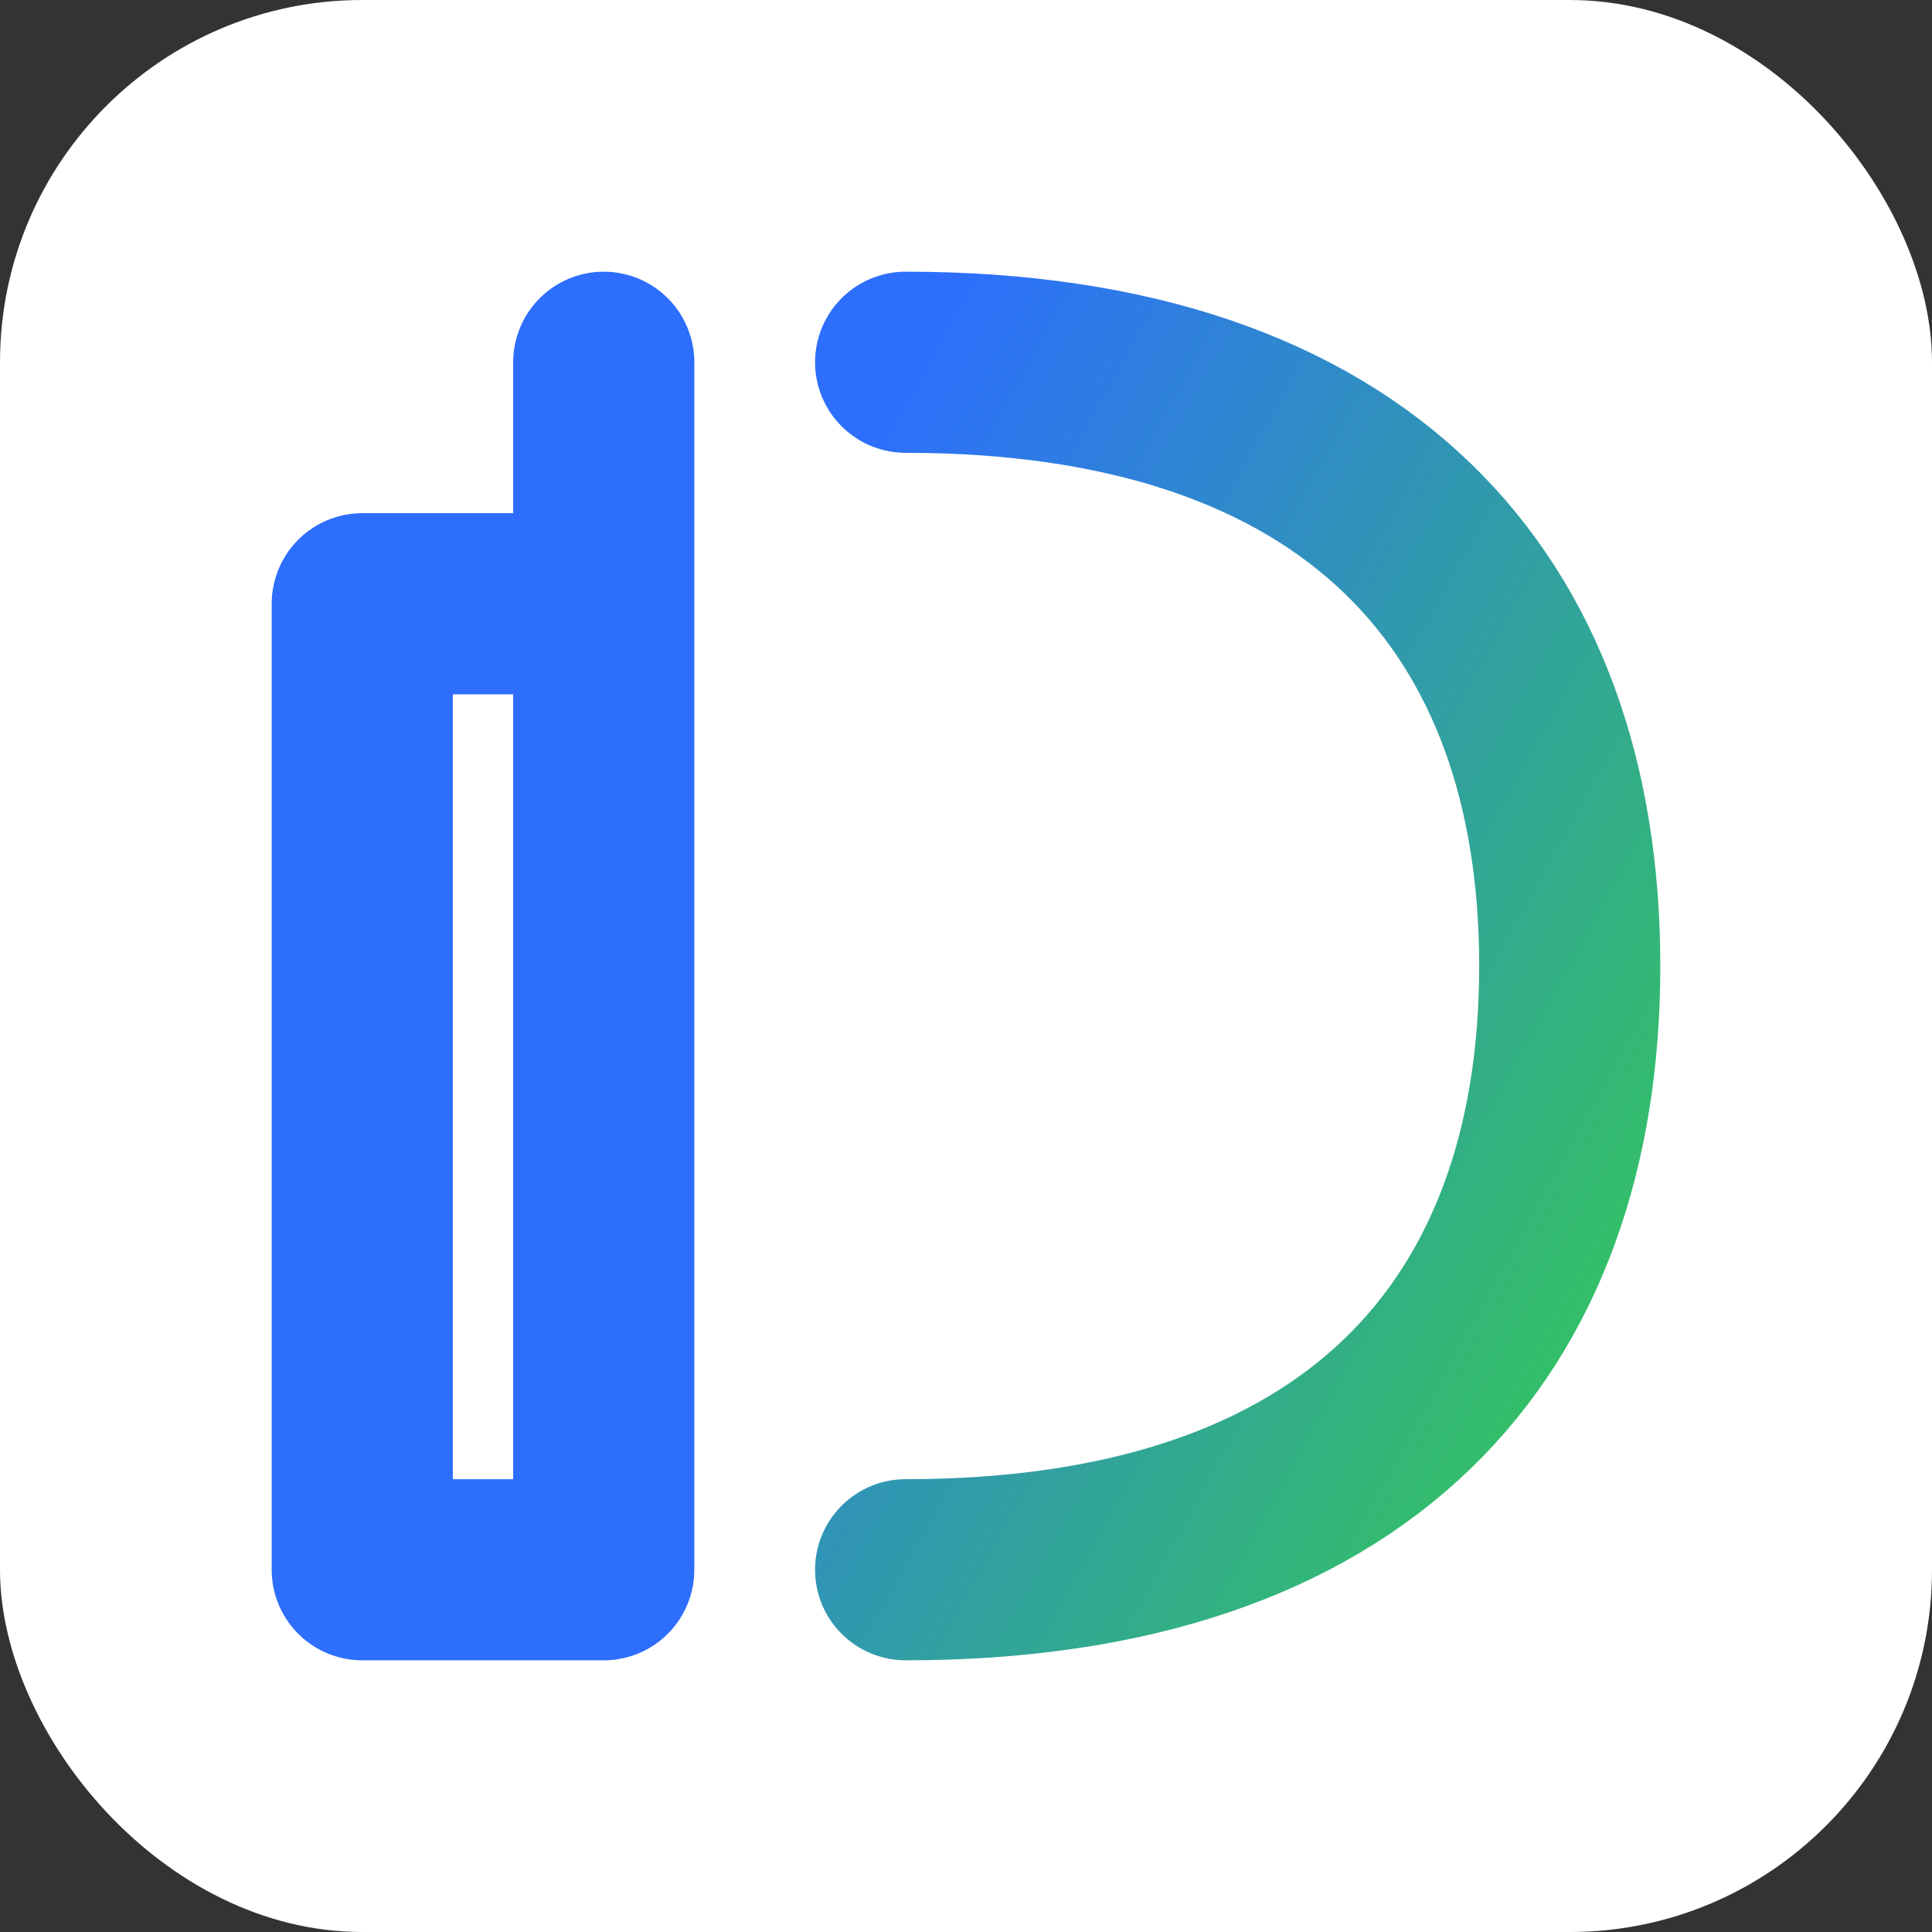
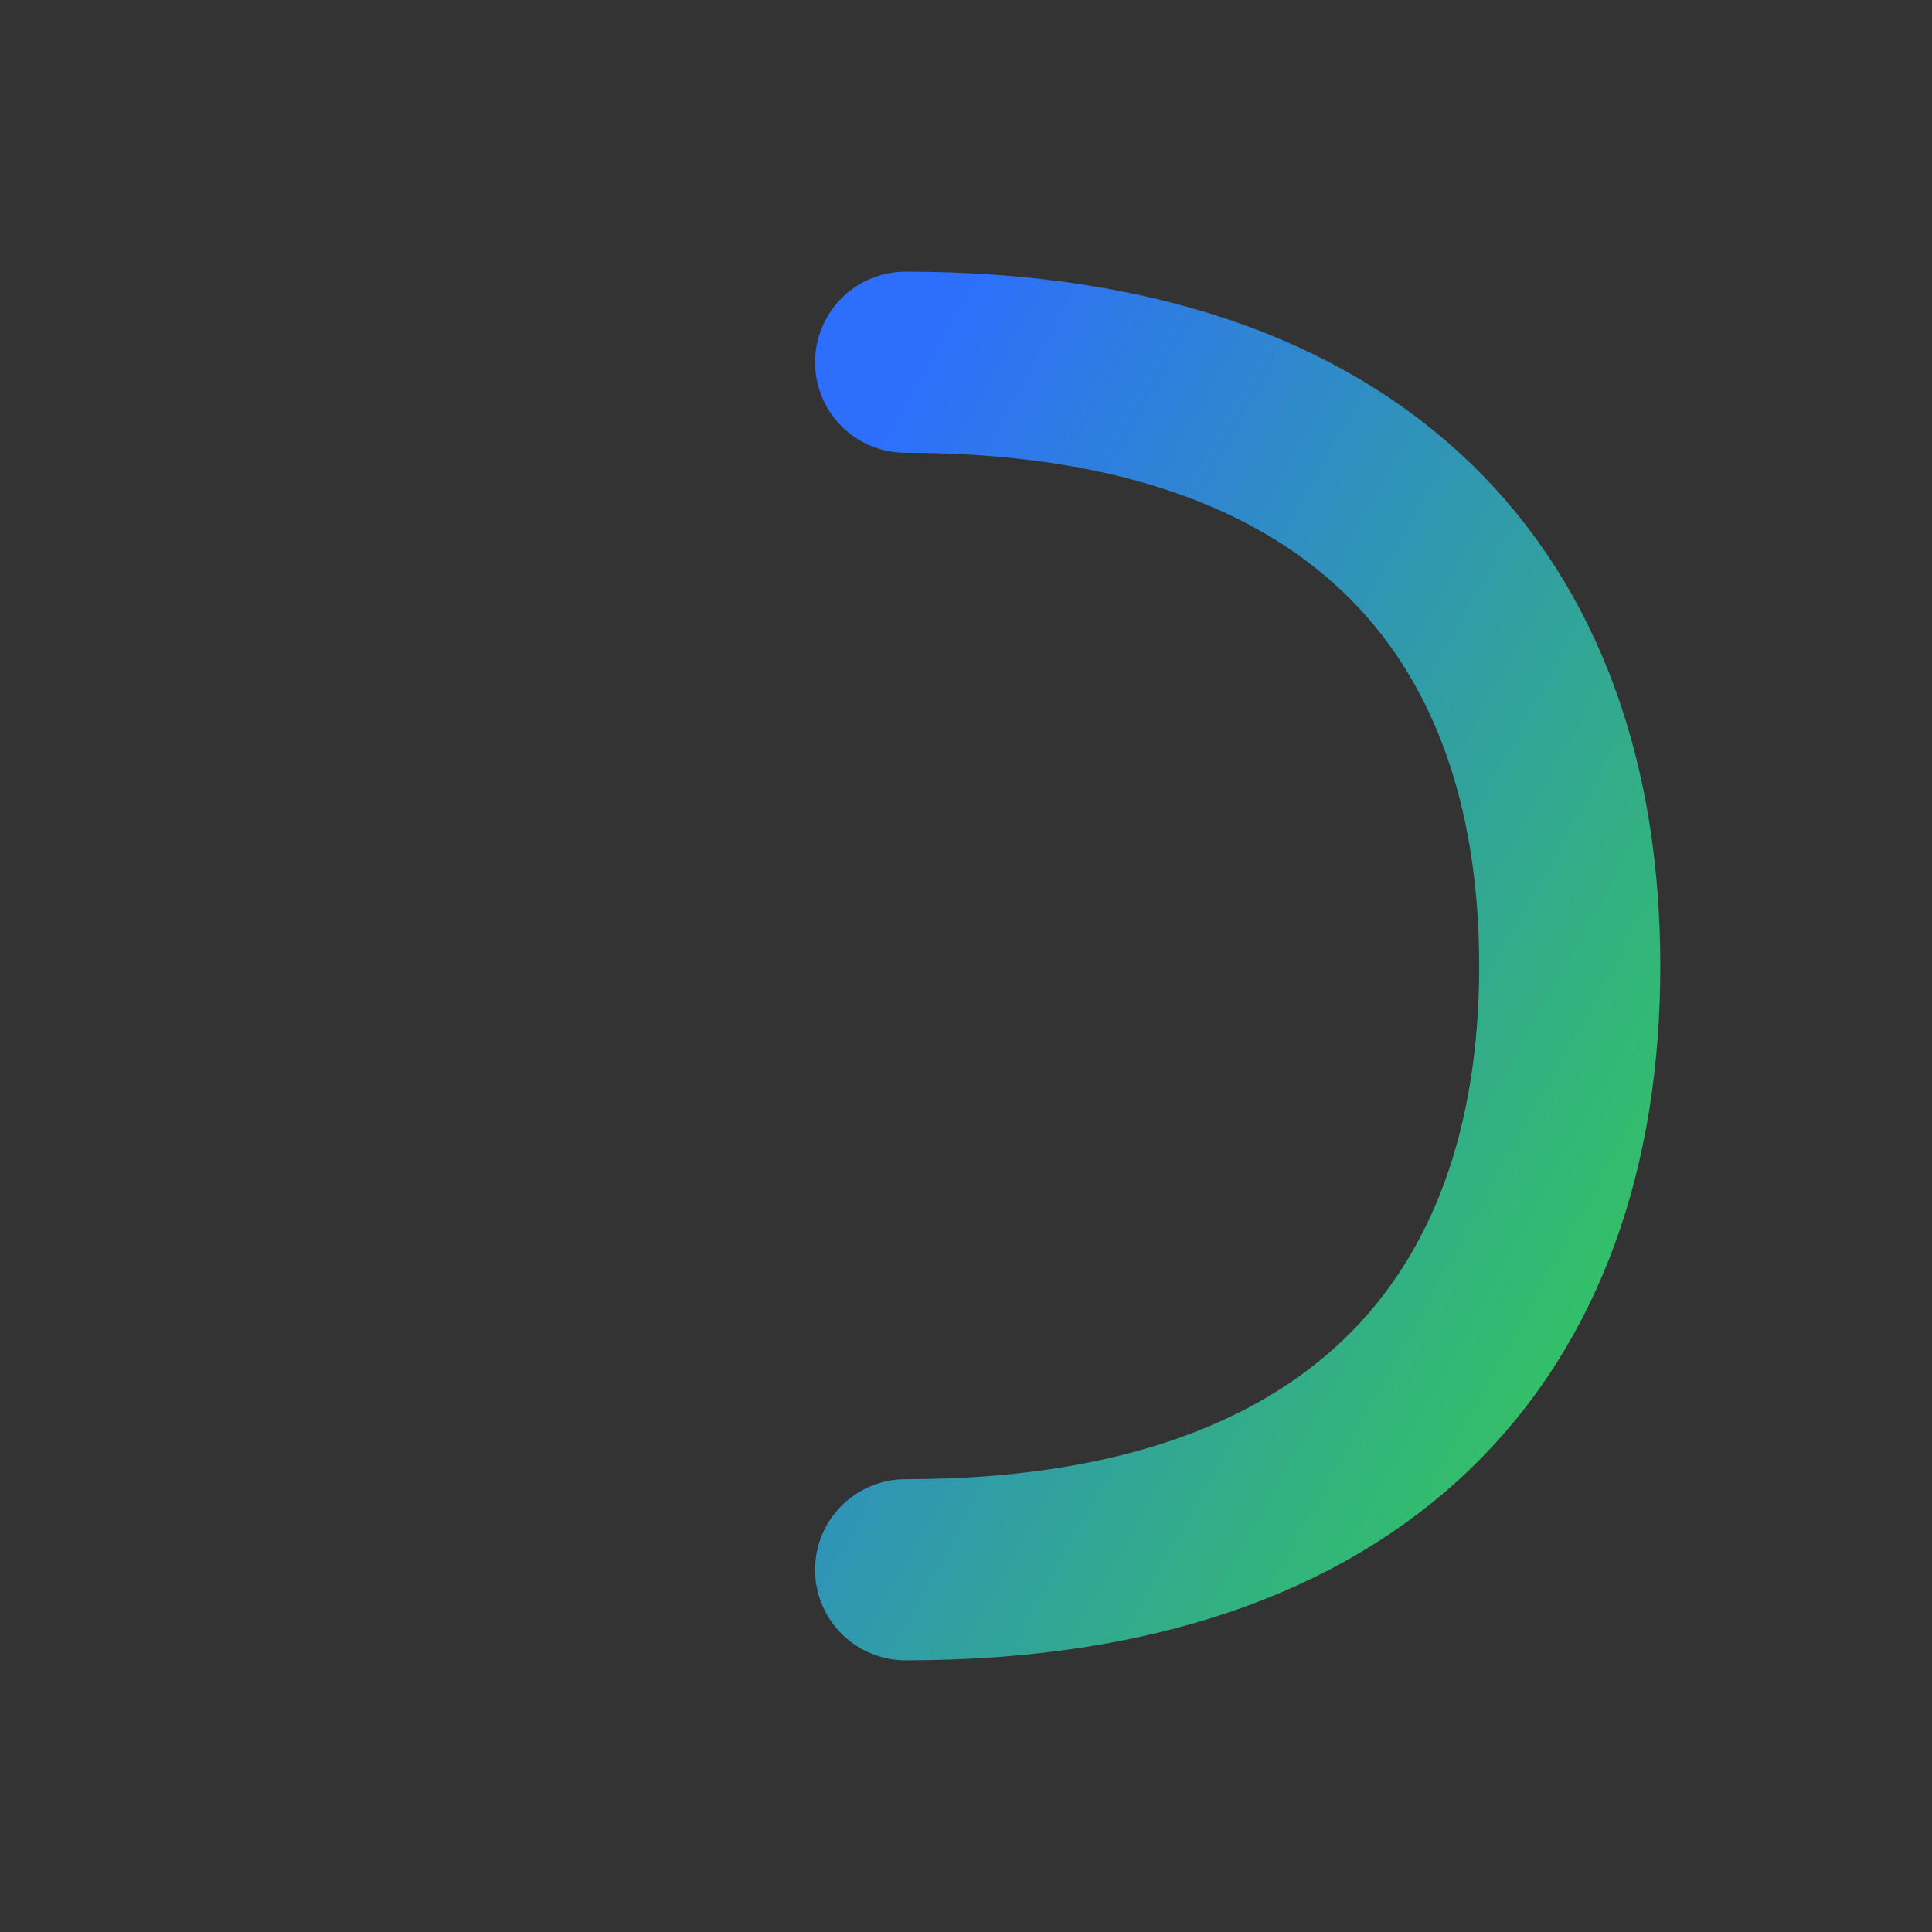
<svg xmlns="http://www.w3.org/2000/svg" viewBox="0 0 64 64">
  <rect x="0" y="0" width="64" height="64" fill="#333333" stroke="none" />
  <defs>
    <linearGradient id="gradient" x1="0%" y1="0%" x2="100%" y2="100%">
      <stop offset="0%" style="stop-color:#2D6EFD;stop-opacity:1" />
      <stop offset="100%" style="stop-color:#34C759;stop-opacity:1" />
    </linearGradient>
  </defs>
-   <rect width="64" height="64" rx="12" fill="#FFFFFF" />
-   <path d="M20,12 L20,52 L12,52 L12,20 L18,20" fill="none" stroke="#2D6EFD" stroke-width="6" stroke-linecap="round" stroke-linejoin="round" />
  <path d="M30,12 C45,12 52,20 52,32 C52,44 45,52 30,52" fill="none" stroke="url(#gradient)" stroke-width="6" stroke-linecap="round" stroke-linejoin="round" />
</svg>